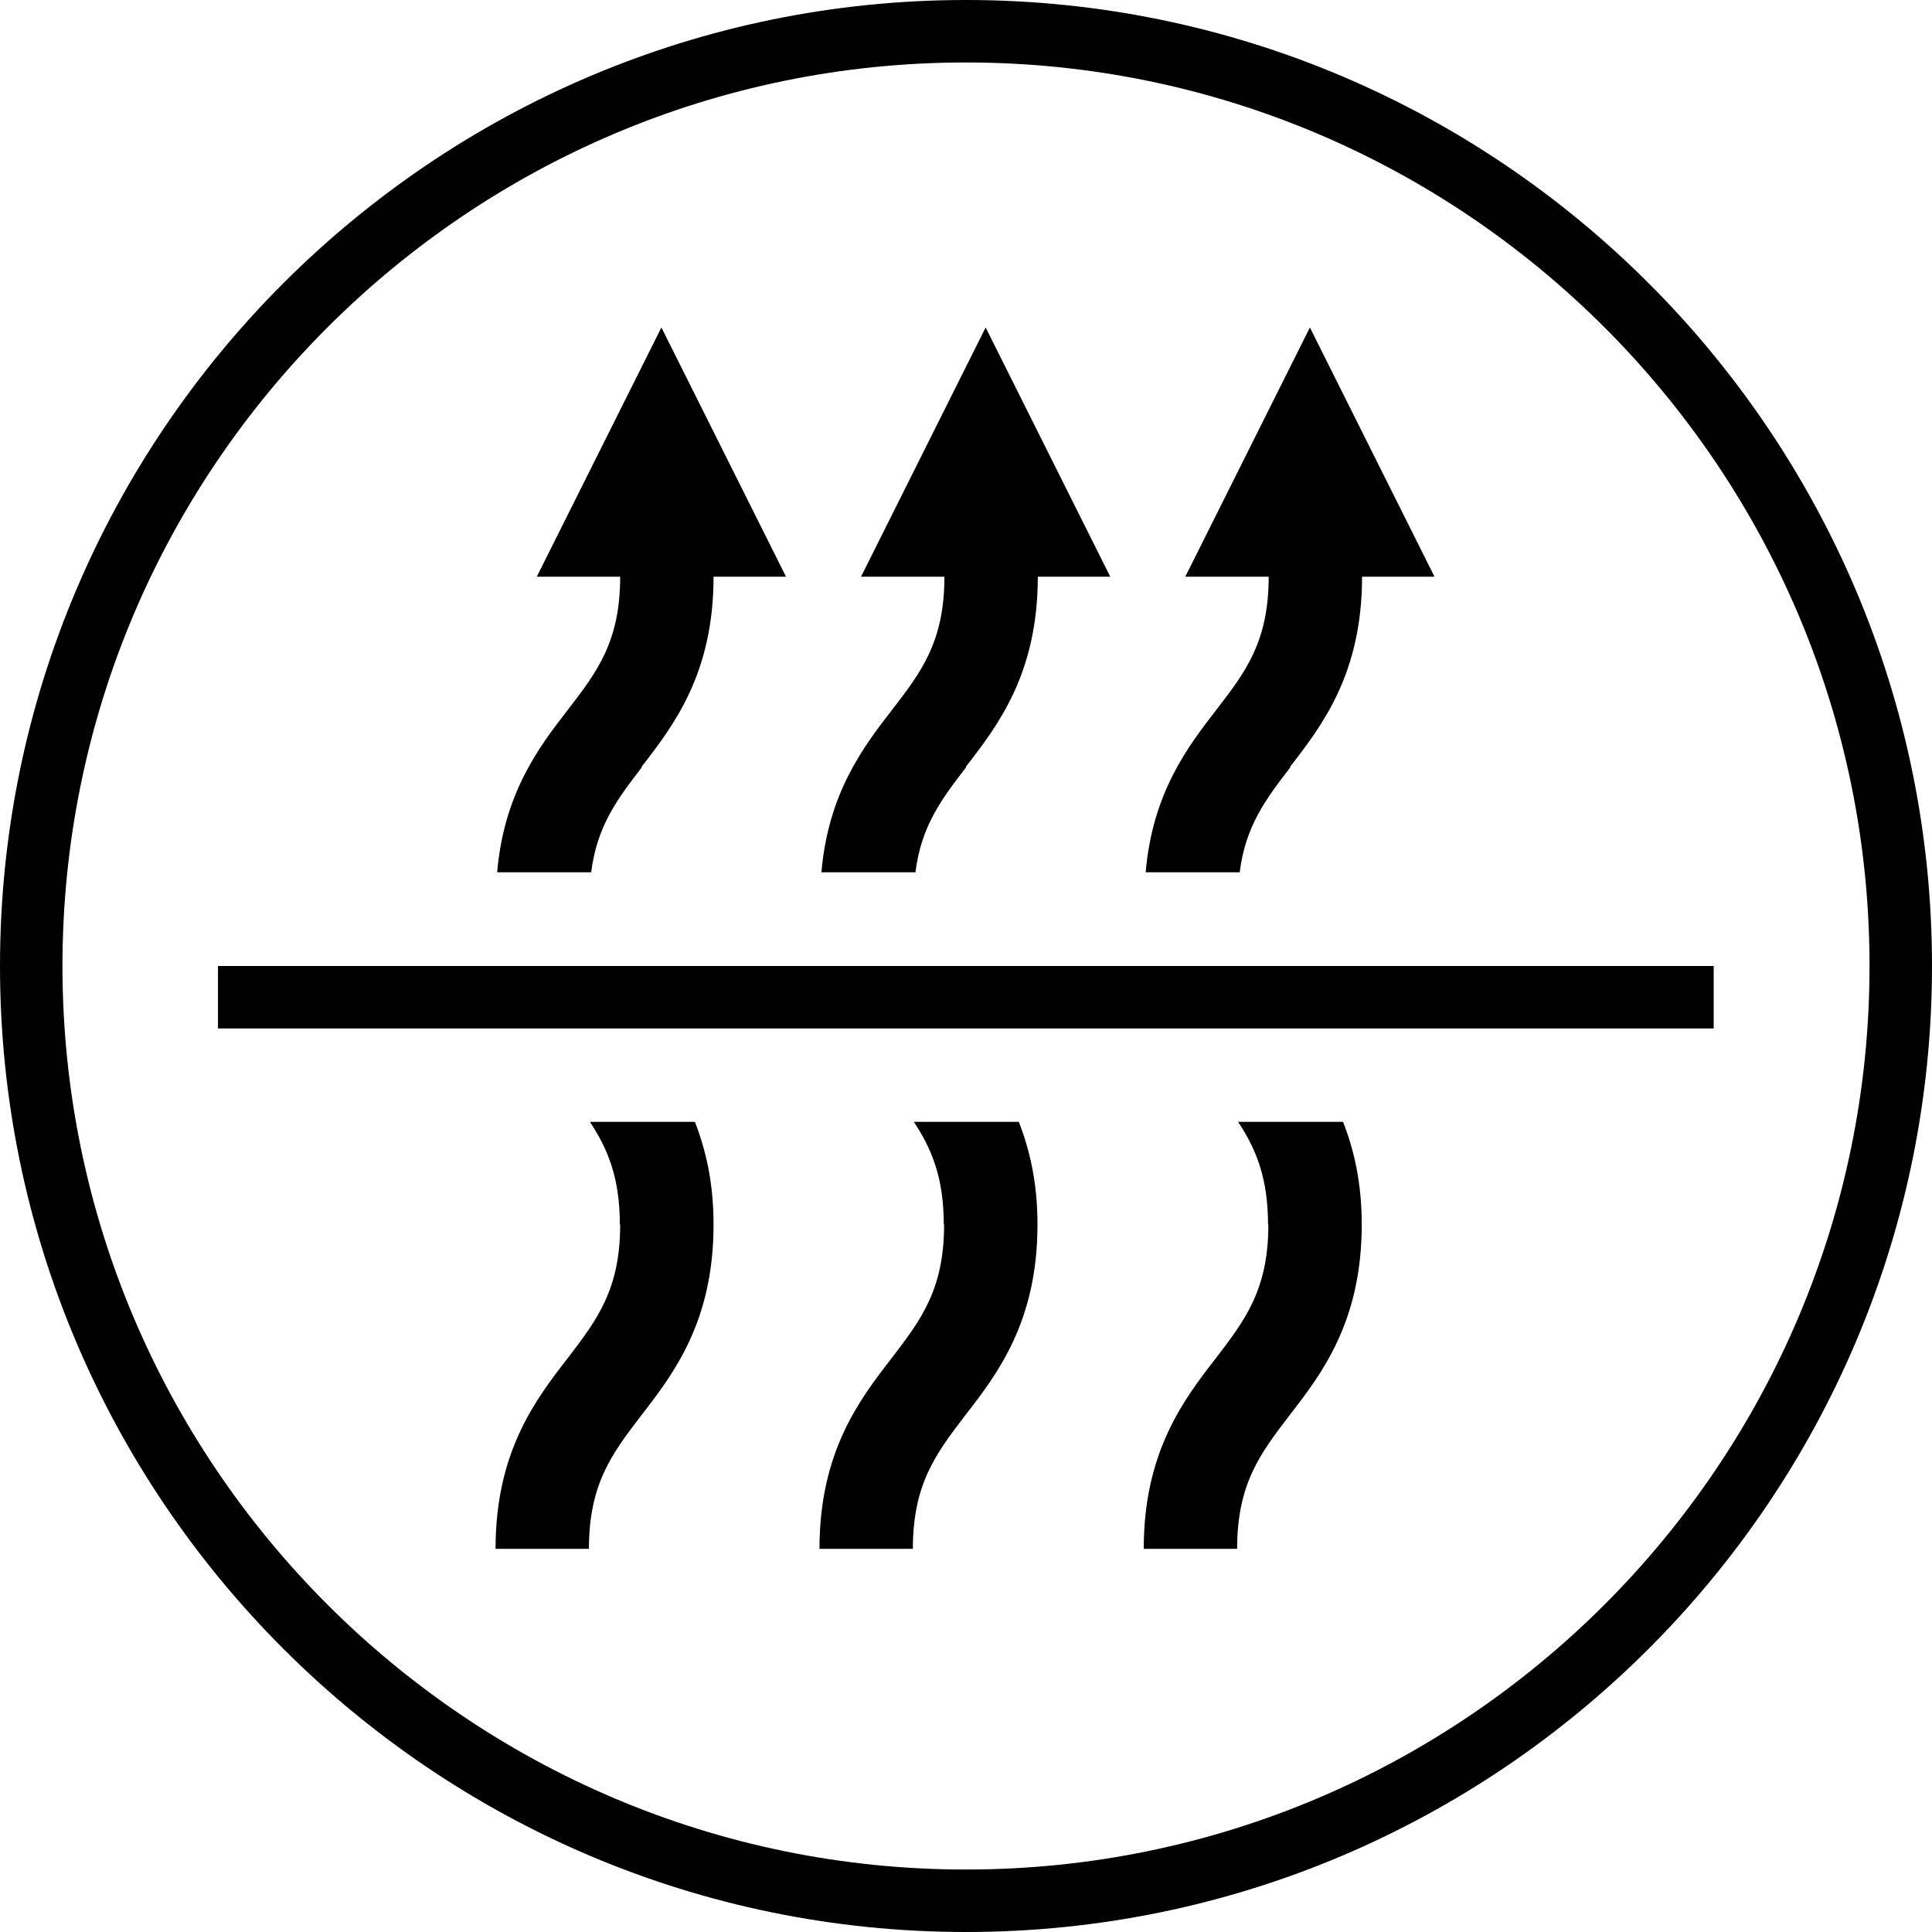
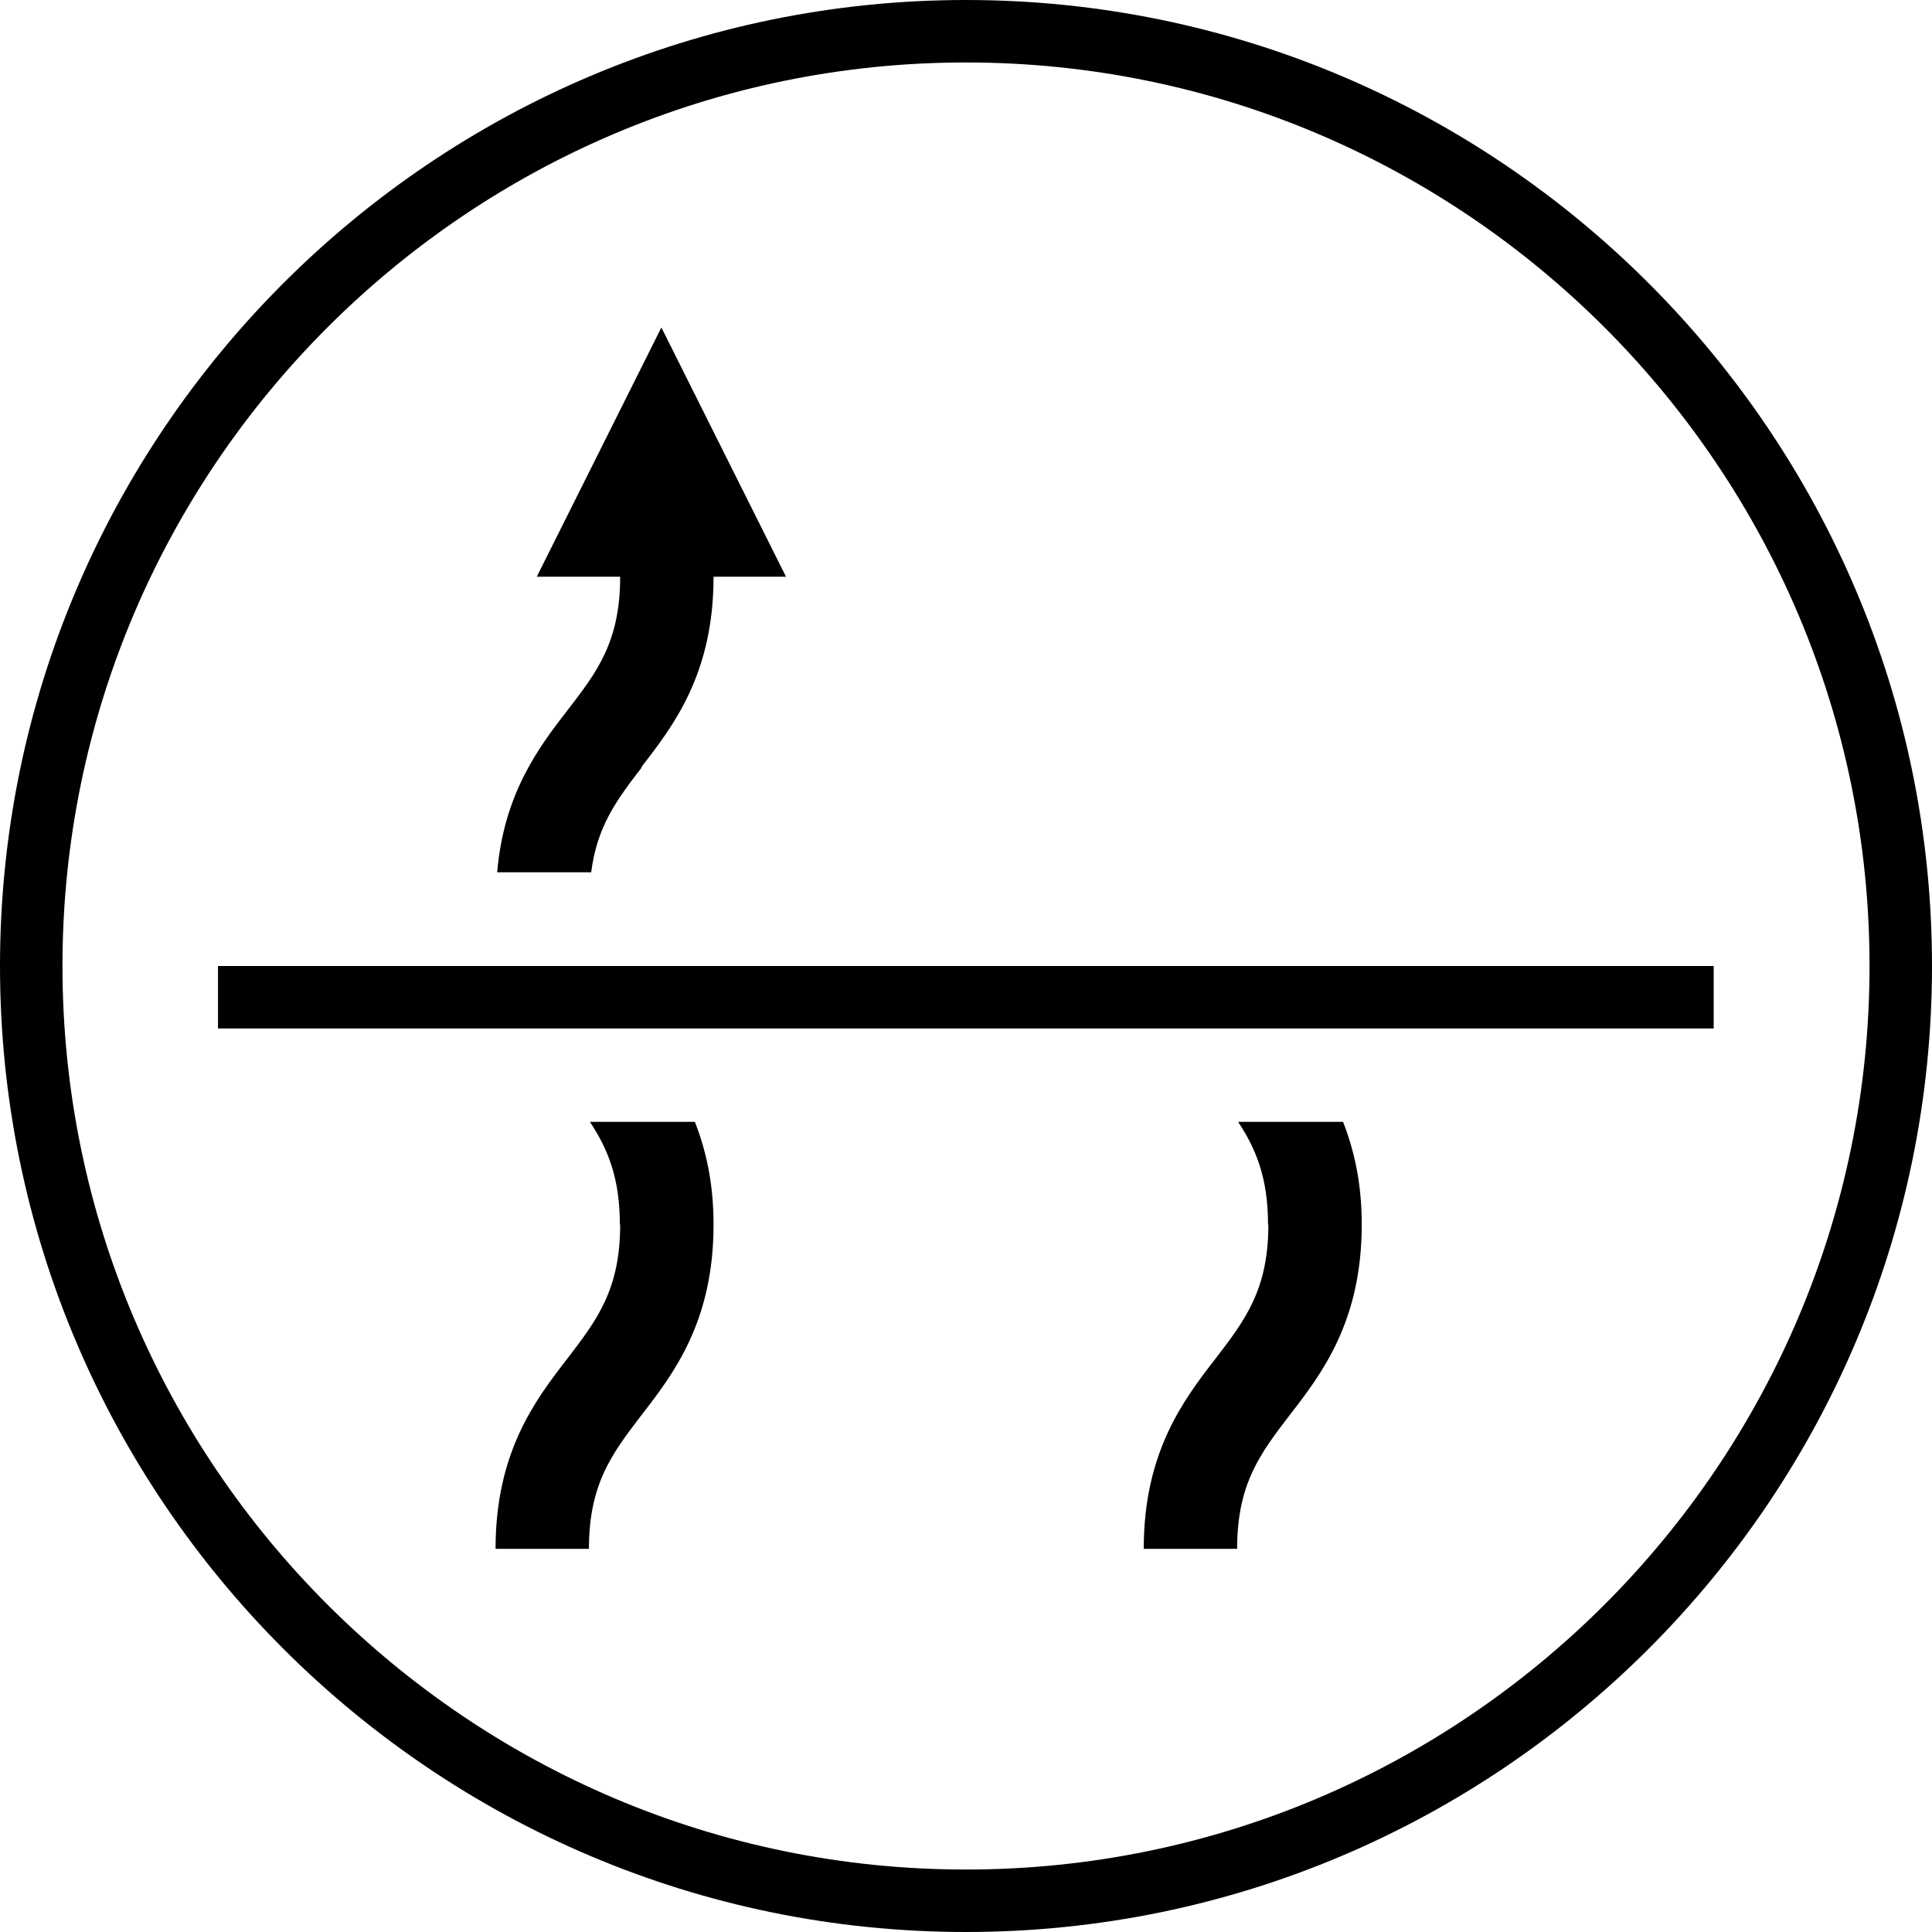
<svg xmlns="http://www.w3.org/2000/svg" id="design" viewBox="0 0 60 60">
  <defs>
    <style>
      .cls-1 {
        fill: none;
      }
    </style>
  </defs>
-   <path class="cls-1" d="M30,1.94C14.53,1.94,1.94,14.53,1.94,30s12.59,28.06,28.06,28.06,28.06-12.59,28.06-28.06S45.47,1.94,30,1.94Zm23.23,32.9h-11.51c.34,.86,.58,1.89,.58,3.19,0,3.01-1.24,4.62-2.24,5.92-.91,1.19-1.63,2.12-1.63,4.15h-2.9c0-3.01,1.24-4.62,2.24-5.92,.91-1.19,1.63-2.12,1.63-4.15,0-1.46-.38-2.36-.93-3.19h-6.81c.34,.86,.58,1.89,.58,3.19,0,3.01-1.24,4.62-2.24,5.92-.91,1.19-1.63,2.12-1.63,4.15h-2.9c0-3.01,1.24-4.62,2.24-5.92,.91-1.19,1.63-2.12,1.63-4.15,0-1.46-.38-2.36-.93-3.19h-6.81c.34,.86,.58,1.89,.58,3.19,0,3.01-1.24,4.62-2.24,5.92-.91,1.19-1.63,2.12-1.63,4.15h-2.9c0-3.01,1.24-4.62,2.24-5.92,.91-1.19,1.63-2.12,1.63-4.15,0-1.46-.38-2.36-.93-3.19H6.77v-7.74H15.43c.21-2.46,1.3-3.88,2.19-5.04,.91-1.19,1.63-2.12,1.63-4.14h-2.59l3.87-7.74,3.87,7.74h-2.25c0,3.01-1.24,4.62-2.24,5.91-.77,1-1.4,1.83-1.58,3.27h7.15c.21-2.46,1.3-3.88,2.19-5.04,.91-1.19,1.63-2.12,1.63-4.14h-2.59l3.87-7.74,3.87,7.74h-2.25c0,3.01-1.24,4.62-2.24,5.91-.77,1-1.4,1.83-1.58,3.27h7.15c.21-2.46,1.3-3.88,2.19-5.04,.91-1.19,1.63-2.12,1.63-4.14h-2.59l3.87-7.74,3.87,7.74h-2.25c0,3.01-1.24,4.62-2.24,5.91-.77,1-1.4,1.83-1.58,3.27h14.75v7.74Z" />
  <path d="M30,0C13.46,0,0,13.46,0,30s13.46,30,30,30,30-13.46,30-30S46.54,0,30,0Zm0,58.06C14.53,58.06,1.94,45.47,1.94,30S14.53,1.94,30,1.94s28.06,12.59,28.06,28.06-12.59,28.06-28.06,28.06Z" />
-   <path d="M29.32,38.03c0,2.02-.72,2.96-1.63,4.15-1,1.29-2.24,2.91-2.24,5.92h2.9c0-2.02,.72-2.96,1.63-4.15,1-1.29,2.24-2.91,2.24-5.92,0-1.3-.24-2.32-.58-3.19h-3.26c.55,.83,.93,1.73,.93,3.19Z" />
-   <path d="M29.99,23.82c1-1.29,2.24-2.9,2.24-5.91h2.25l-3.87-7.74-3.87,7.74h2.59c0,2.02-.72,2.96-1.63,4.14-.9,1.16-1.98,2.59-2.19,5.04h2.92c.18-1.44,.81-2.27,1.58-3.27Z" />
-   <path d="M40.06,23.82c1-1.29,2.24-2.9,2.24-5.91h2.25l-3.87-7.74-3.87,7.74h2.59c0,2.02-.72,2.96-1.63,4.14-.9,1.16-1.98,2.59-2.19,5.04h2.92c.18-1.44,.81-2.27,1.58-3.27Z" />
  <path d="M39.39,38.03c0,2.02-.72,2.96-1.63,4.15-1,1.29-2.24,2.91-2.24,5.92h2.9c0-2.02,.72-2.96,1.63-4.15,1-1.29,2.24-2.91,2.24-5.92,0-1.3-.24-2.32-.58-3.19h-3.26c.55,.83,.93,1.73,.93,3.19Z" />
  <path d="M19.92,23.82c1-1.29,2.24-2.9,2.24-5.91h2.25l-3.87-7.74-3.87,7.74h2.59c0,2.02-.72,2.96-1.63,4.14-.9,1.16-1.98,2.59-2.19,5.04h2.92c.18-1.44,.81-2.27,1.58-3.27Z" />
  <path d="M19.26,38.03c0,2.02-.72,2.96-1.63,4.15-1,1.29-2.24,2.91-2.24,5.92h2.9c0-2.02,.72-2.96,1.63-4.15,1-1.29,2.24-2.91,2.24-5.92,0-1.3-.24-2.32-.58-3.19h-3.26c.55,.83,.93,1.73,.93,3.19Z" />
  <rect x="6.77" y="30" width="46.45" height="1.94" />
</svg>